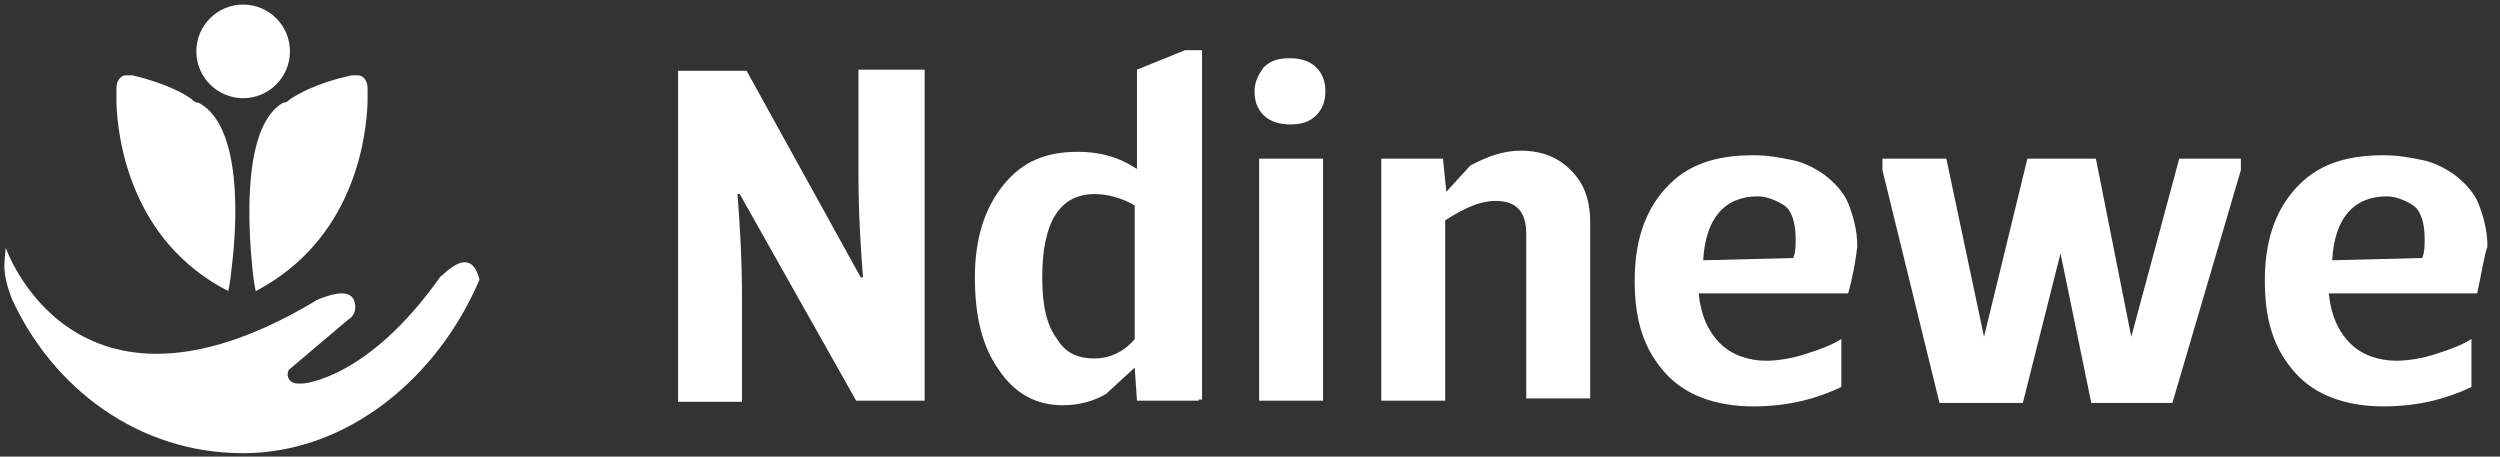
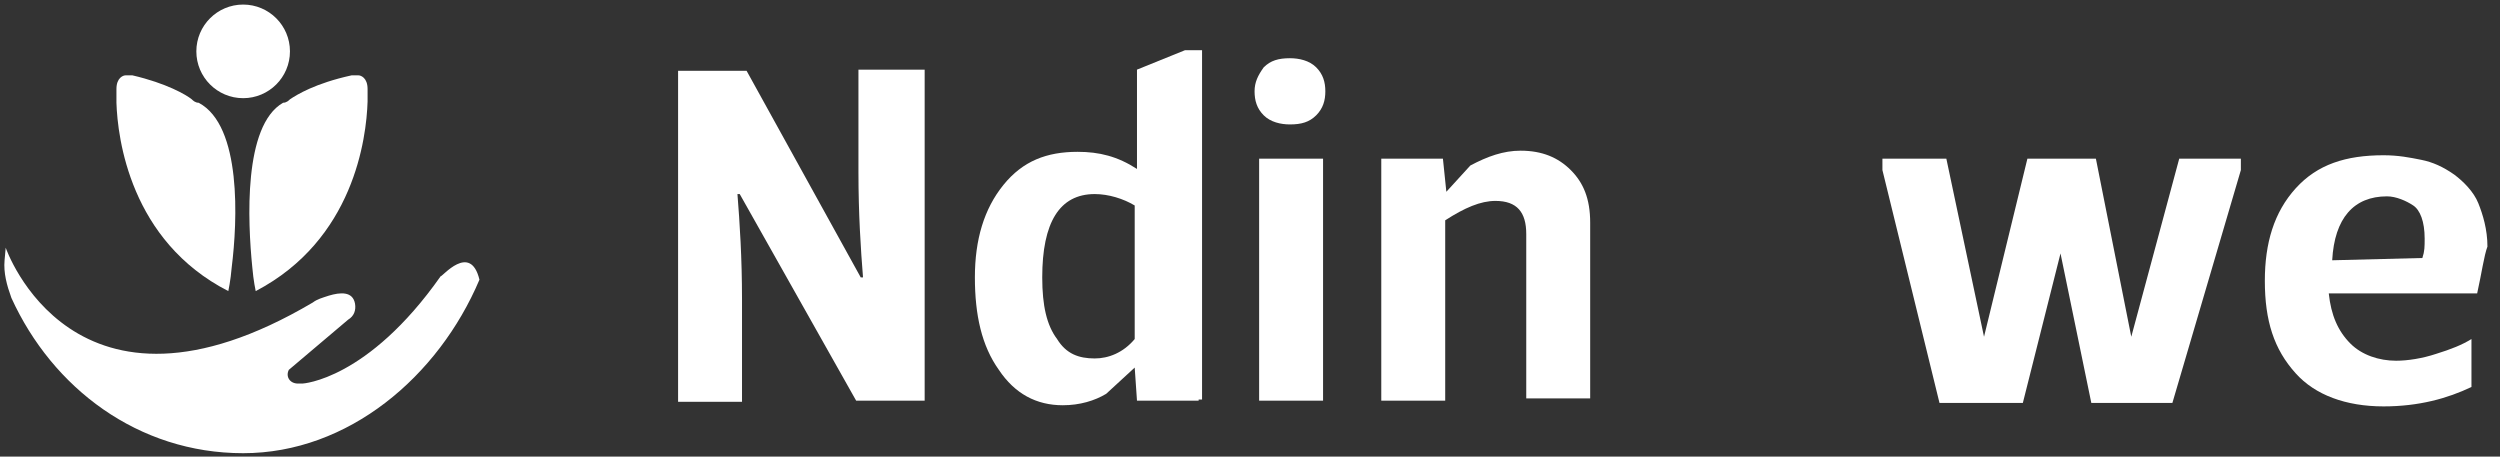
<svg xmlns="http://www.w3.org/2000/svg" version="1.1" x="0px" y="0px" viewBox="0 0 219 40" style="enable-background:new 0 0 219 40;" xml:space="preserve">
  <rect x="0" y="0" width="219" height="40" fill="#333333" stroke="none" />
  <style type="text/css">
	.st0{display:none;}
	.st1{fill:#5750F1;}
	.st2{fill:#0E0B3D;}
	.st3{display:inline;}
	.st4{fill:#FFFFFF;}
	.st5{display:none;fill:#FFFFFF;}
</style>
  <g id="Layer_1" class="st0">
    <path class="st1" d="M40,0v40H15.4v-8.1h17V24h-17v-7.8h17V8.3H7.7V40H0V0H40z" />
    <path class="st2" d="M73.5,22.4v-4.3H63.4v-7.5h12.1V6.2H58.6v27.4h4.8V22.4H73.5z" />
    <path class="st2" d="M76.1,24.3c0,5.8,4.2,9.7,9.9,9.7c5.7,0,9.9-4,9.9-9.7s-4.2-9.7-9.9-9.7C80.2,14.6,76.1,18.5,76.1,24.3z    M80.6,24.3c0-3.4,2.2-5.7,5.3-5.7c3.1,0,5.3,2.3,5.3,5.7s-2.2,5.7-5.3,5.7C82.8,29.9,80.6,27.7,80.6,24.3z" />
    <path class="st2" d="M110.5,15c-0.7-0.2-1.4-0.3-2-0.3c-2.5,0-4.2,1.2-5,3.1l-0.3-2.7h-4.3v18.5h4.6v-9c0-3.6,2.1-5.4,5.4-5.4h1.7   V15z" />
    <path class="st2" d="M117.6,33.6V23.1c0-3,1.8-4.4,3.9-4.4c2.2,0,3.6,1.4,3.6,4v10.9h4.6V23.1c0-3,1.7-4.5,3.9-4.5   c2.2,0,3.6,1.4,3.6,4v10.9h4.5V21.5c0-4.3-2.5-7-7-7c-2.8,0-5,1.4-5.9,3.5c-1-2.1-2.9-3.5-5.7-3.5c-2.7,0-4.5,1.2-5.5,2.7l-0.4-2.2   H113v18.5H117.6z" />
    <path class="st2" d="M146.3,33.6h11.1c5.7,0,8.9-2.7,8.9-7.4c0-3.2-1.5-5.4-4.3-6.3c2.6-1.1,3.9-3.3,3.9-6.3c0-4.6-3.3-7.4-8.7-7.4   h-10.9V33.6z M156.8,10.4c2.7,0,4.2,1.3,4.2,3.6c0,2.4-1.5,3.8-4.1,3.8h-5.8v-7.5H156.8z M157.2,21.9c2.7,0,4.2,1.3,4.2,3.6   c0,2.5-1.5,3.8-4.2,3.8h-6.1v-7.4H157.2z" />
    <path class="st2" d="M168.3,24.3c0,5.8,4.2,9.7,9.9,9.7c5.7,0,9.9-4,9.9-9.7s-4.2-9.7-9.9-9.7C172.5,14.6,168.3,18.5,168.3,24.3z    M172.9,24.3c0-3.4,2.2-5.7,5.3-5.7s5.3,2.3,5.3,5.7s-2.2,5.7-5.3,5.7S172.9,27.7,172.9,24.3z" />
    <path class="st2" d="M195.8,33.6V5.7h-4.5v27.9H195.8z" />
    <path class="st2" d="M207.6,34.1c2.8,0,5.2-1.2,6.3-3.4l0.3,2.9h4.2V5.7h-4.5v11.7c-1.2-1.8-3.4-2.9-6-2.9c-5.6,0-8.9,4.1-8.9,9.9   C198.9,30.1,202.2,34.1,207.6,34.1z M208.6,29.9c-3.2,0-5.1-2.3-5.1-5.6s1.9-5.7,5.1-5.7c3.2,0,5.2,2.3,5.2,5.7   C213.9,27.6,211.8,29.9,208.6,29.9z" />
    <g class="st3">
      <path class="st4" d="M64.3,8.4v2.3h-4.1v6.1h2.9v2.3h-2.9v8.2h-2.3v-19H64.3z" />
      <path class="st4" d="M69,12.5c1.1,0,2.1,0.4,2.8,1.2c0.7,0.8,1.1,1.9,1.1,3.3v5.7c0,1.4-0.4,2.5-1.1,3.3c-0.7,0.8-1.6,1.2-2.8,1.2    c-1.1,0-2.1-0.4-2.8-1.2c-0.7-0.8-1.1-1.9-1.1-3.3v-5.7c0-1.4,0.4-2.5,1.1-3.3C66.9,13,67.9,12.5,69,12.5z M70.6,17.1    c0-0.2,0-0.4,0-0.6c0-0.3-0.1-0.5-0.2-0.7c-0.1-0.2-0.3-0.4-0.5-0.6c-0.2-0.2-0.5-0.3-0.8-0.3c-0.3,0-0.6,0.1-0.8,0.3    c-0.2,0.2-0.4,0.4-0.5,0.6c-0.1,0.2-0.2,0.5-0.2,0.7c0,0.3,0,0.5,0,0.6v5.7c0,0.2,0,0.4,0,0.6c0,0.2,0.1,0.5,0.2,0.7    c0.1,0.2,0.3,0.4,0.5,0.6c0.2,0.2,0.5,0.3,0.8,0.3c0.4,0,0.6-0.1,0.8-0.3c0.2-0.2,0.4-0.4,0.5-0.6c0.1-0.2,0.2-0.5,0.2-0.7    c0-0.2,0-0.5,0-0.6V17.1z" />
      <path class="st4" d="M76.2,13.9c0.3-0.4,0.7-0.8,1.1-1s0.9-0.4,1.4-0.4c0.6,0,1.2,0.2,1.7,0.5l-1.4,2c-0.2-0.2-0.5-0.2-0.8-0.2    c-0.4,0-0.6,0.1-0.8,0.3c-0.2,0.2-0.4,0.4-0.5,0.6c-0.1,0.2-0.2,0.5-0.2,0.7c0,0.2,0,0.5,0,0.6v10.3h-2.3V12.5h1.4    C75.9,12.8,76,13.2,76.2,13.9z" />
      <path class="st4" d="M84.6,12.5c1.1,0,2.1,0.4,2.8,1.2c0.7,0.8,1.1,1.9,1.1,3.3v3.3h-5.3v2.4c0,0.2,0,0.4,0,0.6    c0,0.2,0.1,0.5,0.2,0.7c0.1,0.2,0.3,0.4,0.5,0.6c0.2,0.2,0.5,0.3,0.8,0.3c0.3,0,0.6-0.1,0.8-0.3c0.2-0.2,0.4-0.4,0.5-0.6    s0.2-0.5,0.2-0.7c0-0.2,0-0.5,0-0.6v-1.2h2.3v1.2c0,1.4-0.4,2.5-1.1,3.3c-0.7,0.8-1.6,1.2-2.8,1.2c-1.1,0-2.1-0.4-2.8-1.2    c-0.7-0.8-1.1-1.9-1.1-3.3v-5.7c0-1.4,0.4-2.5,1.1-3.3C82.6,13,83.5,12.5,84.6,12.5z M86.1,17.1c0-0.2,0-0.4,0-0.6    c0-0.2-0.1-0.5-0.2-0.7s-0.3-0.4-0.5-0.6c-0.2-0.2-0.5-0.3-0.8-0.3c-0.3,0-0.6,0.1-0.8,0.3c-0.2,0.2-0.4,0.4-0.5,0.6    c-0.1,0.2-0.2,0.5-0.2,0.7c0,0.2,0,0.5,0,0.6v1.5h3V17.1z" />
      <path class="st4" d="M93.8,12.5c0.6,0,1.2,0.1,1.6,0.4s0.9,0.5,1.2,0.9s0.6,0.8,0.7,1.3c0.2,0.5,0.3,1,0.3,1.5V17h-2.3v-0.4    c0-0.2,0-0.3-0.1-0.5c0-0.2-0.1-0.4-0.3-0.6c-0.1-0.2-0.3-0.3-0.5-0.4c-0.2-0.1-0.4-0.2-0.7-0.2S93.2,14.9,93,15    c-0.2,0.1-0.4,0.3-0.5,0.4c-0.1,0.2-0.2,0.4-0.2,0.6c0,0.2-0.1,0.4-0.1,0.5c0,0.3,0,0.6,0.1,0.8c0.1,0.2,0.2,0.4,0.4,0.6    c0.2,0.2,0.4,0.3,0.6,0.4c0.3,0.1,0.6,0.3,0.9,0.4c0.4,0.2,0.7,0.3,1.1,0.5c0.4,0.2,0.8,0.5,1.1,0.8c0.3,0.3,0.6,0.7,0.8,1.2    c0.2,0.5,0.3,1.1,0.3,1.8c0,0.5-0.1,1-0.3,1.5s-0.4,0.9-0.7,1.3s-0.7,0.7-1.2,0.9s-1,0.4-1.6,0.4c-0.6,0-1.2-0.1-1.6-0.4    c-0.5-0.2-0.9-0.5-1.2-0.9c-0.3-0.4-0.6-0.8-0.7-1.3c-0.2-0.5-0.3-1-0.3-1.5v-0.5h2.3v0.5c0,0.2,0,0.3,0.1,0.5    c0,0.2,0.1,0.4,0.2,0.6c0.1,0.2,0.3,0.3,0.5,0.4c0.2,0.1,0.4,0.2,0.7,0.2s0.5-0.1,0.7-0.2c0.2-0.1,0.4-0.3,0.5-0.4    c0.1-0.2,0.2-0.4,0.3-0.6c0-0.2,0.1-0.4,0.1-0.5c0-0.3,0-0.6-0.1-0.8c-0.1-0.2-0.2-0.4-0.4-0.6c-0.2-0.2-0.4-0.3-0.6-0.4    c-0.2-0.1-0.5-0.3-0.9-0.4c-0.4-0.2-0.7-0.3-1.1-0.6c-0.4-0.2-0.7-0.5-1.1-0.8c-0.3-0.3-0.6-0.7-0.8-1.2c-0.2-0.5-0.3-1.1-0.3-1.8    c0-0.5,0.1-1,0.3-1.5c0.2-0.5,0.4-0.9,0.7-1.3c0.3-0.4,0.7-0.7,1.2-0.9C92.6,12.7,93.1,12.5,93.8,12.5z" />
      <path class="st4" d="M101.4,23.4c0,0.2,0.1,0.5,0.2,0.7c0.1,0.2,0.3,0.4,0.5,0.6c0.2,0.2,0.5,0.3,0.8,0.3h1.2v2.3h-1.2    c-1.1,0-2.1-0.4-2.8-1.2c-0.7-0.8-1.1-1.9-1.1-3.3V8.4h2.3v4.1h2.2v2.3h-2.2v8C101.4,23,101.4,23.2,101.4,23.4z" />
      <path class="st4" d="M106.6,13.9c0.3-0.4,0.7-0.8,1.1-1c0.4-0.2,0.9-0.4,1.4-0.4c0.6,0,1.2,0.2,1.7,0.5l-1.4,2    c-0.2-0.2-0.5-0.2-0.8-0.2c-0.4,0-0.6,0.1-0.8,0.3c-0.2,0.2-0.4,0.4-0.5,0.6s-0.2,0.5-0.2,0.7c0,0.2,0,0.5,0,0.6v10.3h-2.3V12.5    h1.4C106.4,12.8,106.5,13.2,106.6,13.9z" />
      <path class="st4" d="M116.7,12.5h2.3V27c0,1.4-0.4,2.5-1.1,3.3c-0.7,0.8-1.6,1.2-2.8,1.2c-0.6,0-1.1-0.1-1.6-0.3s-0.9-0.5-1.2-0.9    c-0.3-0.4-0.6-0.9-0.8-1.4c-0.2-0.6-0.3-1.2-0.3-1.8c0-0.7,0.1-1.4,0.4-2.1c0.2,0.2,0.5,0.5,0.8,0.7c0.3,0.3,0.7,0.4,1.2,0.5    c0,0.1-0.1,0.3-0.1,0.4c0,0.1,0,0.3,0,0.4c0,0.1,0,0.2,0,0.5c0,0.2,0.1,0.5,0.2,0.8c0.1,0.3,0.2,0.5,0.4,0.7    c0.2,0.2,0.5,0.3,0.9,0.3c0.3,0,0.6-0.1,0.8-0.3c0.2-0.2,0.4-0.4,0.5-0.6s0.2-0.5,0.2-0.7s0-0.5,0-0.7v-2c-0.5,0.5-1.2,0.7-2,0.7    c-1,0-1.8-0.4-2.4-1.1c-0.6-0.7-0.9-1.7-0.9-3v-7c0-0.5,0-0.9,0-1.1c0-0.3,0-0.5,0-0.7c0-0.2,0-0.3-0.1-0.4h1.9    c0.1,0.1,0.2,0.2,0.3,0.4c0.1,0.2,0.1,0.4,0.2,0.7c0.1,0.3,0.1,0.7,0.1,1.1v7c0,0.2,0,0.4,0,0.6s0.1,0.5,0.2,0.7    c0.1,0.2,0.3,0.4,0.5,0.5c0.2,0.1,0.5,0.2,0.8,0.2c0.3,0,0.6-0.1,0.8-0.2c0.2-0.1,0.4-0.3,0.5-0.5c0.1-0.2,0.2-0.4,0.2-0.6    c0-0.2,0.1-0.4,0.1-0.6V12.5z" />
      <path class="st4" d="M131.1,8.4c1.1,0,2.1,0.4,2.8,1.2c0.7,0.8,1.1,1.9,1.1,3.3v1.2h-2.3V13c0-0.2,0-0.4,0-0.6    c0-0.3-0.1-0.5-0.2-0.7c-0.1-0.2-0.3-0.4-0.5-0.6c-0.2-0.2-0.5-0.3-0.8-0.3c-0.4,0-0.6,0.1-0.8,0.3c-0.2,0.2-0.4,0.4-0.5,0.6    c-0.1,0.2-0.2,0.5-0.2,0.7s0,0.5,0,0.6v9.9c0,0.2,0,0.4,0,0.6c0,0.3,0.1,0.5,0.2,0.7c0.1,0.2,0.3,0.4,0.5,0.6    c0.2,0.2,0.5,0.3,0.8,0.3c0.3,0,0.6-0.1,0.8-0.3c0.2-0.2,0.4-0.4,0.5-0.6c0.1-0.2,0.2-0.5,0.2-0.7c0-0.3,0-0.5,0-0.6v-1.2h2.3v1.2    c0,1.4-0.4,2.5-1.1,3.3s-1.6,1.2-2.8,1.2s-2.1-0.4-2.8-1.2c-0.7-0.8-1.1-1.9-1.1-3.3V13c0-1.4,0.4-2.5,1.1-3.3    C129.1,8.8,130,8.4,131.1,8.4z" />
      <path class="st4" d="M140.3,12.5c1.1,0,2.1,0.4,2.8,1.2c0.7,0.8,1.1,1.9,1.1,3.3v5.7c0,1.4-0.4,2.5-1.1,3.3    c-0.7,0.8-1.6,1.2-2.8,1.2s-2.1-0.4-2.8-1.2c-0.7-0.8-1.1-1.9-1.1-3.3v-5.7c0-1.4,0.4-2.5,1.1-3.3C138.2,13,139.1,12.5,140.3,12.5    z M141.8,17.1c0-0.2,0-0.4,0-0.6c0-0.3-0.1-0.5-0.2-0.7s-0.3-0.4-0.5-0.6c-0.2-0.2-0.5-0.3-0.8-0.3c-0.3,0-0.6,0.1-0.8,0.3    c-0.2,0.2-0.4,0.4-0.5,0.6c-0.1,0.2-0.2,0.5-0.2,0.7c0,0.3,0,0.5,0,0.6v5.7c0,0.2,0,0.4,0,0.6c0,0.2,0.1,0.5,0.2,0.7    c0.1,0.2,0.3,0.4,0.5,0.6c0.2,0.2,0.5,0.3,0.8,0.3c0.4,0,0.6-0.1,0.8-0.3c0.2-0.2,0.4-0.4,0.5-0.6s0.2-0.5,0.2-0.7    c0-0.2,0-0.5,0-0.6V17.1z" />
      <path class="st4" d="M158.6,24.9c0,0.5,0,1,0,1.3s0,0.6,0,0.7c0,0.2,0,0.4,0.1,0.4h-1.9c-0.1-0.1-0.2-0.2-0.3-0.4    c-0.1-0.2-0.1-0.4-0.2-0.7c0-0.3-0.1-0.7-0.1-1.2v-7.8c0-0.2,0-0.4,0-0.6c0-0.2-0.1-0.5-0.2-0.7c-0.1-0.2-0.3-0.4-0.5-0.6    c-0.2-0.2-0.5-0.3-0.8-0.3c-0.3,0-0.6,0.1-0.8,0.2c-0.2,0.1-0.3,0.3-0.4,0.5c-0.1,0.2-0.2,0.4-0.2,0.7c0,0.2-0.1,0.4-0.1,0.6    c0,0,0,0,0,0.1c0,0,0,0.2,0,0.4c0,0.2,0,0.5,0,0.9c0,0.4,0,1,0,1.8c0,0.8,0,1.8,0,2.9c0,1.2,0,2.6,0,4.4H151V17.1    c0-0.2,0-0.4,0-0.6c0-0.2-0.1-0.5-0.2-0.7s-0.3-0.4-0.5-0.6c-0.2-0.2-0.5-0.3-0.8-0.3c-0.3,0-0.6,0.1-0.8,0.3    c-0.2,0.2-0.4,0.4-0.5,0.6c-0.1,0.2-0.2,0.5-0.2,0.7c0,0.2,0,0.5,0,0.6v10.3h-2.3V12.5h1.4c0.2,0.2,0.4,0.7,0.5,1.4    c0.3-0.4,0.7-0.8,1.1-1c0.4-0.2,0.9-0.4,1.4-0.4c0.6,0,1.1,0.1,1.5,0.4c0.5,0.3,0.8,0.7,1.1,1.2c0.3-0.5,0.6-0.9,1.1-1.2    c0.5-0.3,1-0.4,1.6-0.4c1,0,1.8,0.4,2.4,1.2c0.6,0.8,0.9,1.9,0.9,3.3V24.9z" />
      <path class="st4" d="M173.2,24.9c0,0.5,0,1,0,1.3s0,0.6,0,0.7c0,0.2,0,0.4,0.1,0.4h-1.9c-0.1-0.1-0.2-0.2-0.3-0.4    c-0.1-0.2-0.1-0.4-0.2-0.7c0-0.3-0.1-0.7-0.1-1.2v-7.8c0-0.2,0-0.4,0-0.6c0-0.2-0.1-0.5-0.2-0.7c-0.1-0.2-0.3-0.4-0.5-0.6    c-0.2-0.2-0.5-0.3-0.8-0.3c-0.3,0-0.6,0.1-0.8,0.2c-0.2,0.1-0.3,0.3-0.4,0.5c-0.1,0.2-0.2,0.4-0.2,0.7c0,0.2-0.1,0.4-0.1,0.6    c0,0,0,0,0,0.1c0,0,0,0.2,0,0.4c0,0.2,0,0.5,0,0.9c0,0.4,0,1,0,1.8c0,0.8,0,1.8,0,2.9c0,1.2,0,2.6,0,4.4h-2.3V17.1    c0-0.2,0-0.4,0-0.6c0-0.2-0.1-0.5-0.2-0.7s-0.3-0.4-0.5-0.6c-0.2-0.2-0.5-0.3-0.8-0.3c-0.3,0-0.6,0.1-0.8,0.3    c-0.2,0.2-0.4,0.4-0.5,0.6c-0.1,0.2-0.2,0.5-0.2,0.7c0,0.2,0,0.5,0,0.6v10.3h-2.3V12.5h1.4c0.2,0.2,0.4,0.7,0.5,1.4    c0.3-0.4,0.7-0.8,1.1-1c0.4-0.2,0.9-0.4,1.4-0.4c0.6,0,1.1,0.1,1.5,0.4c0.5,0.3,0.8,0.7,1.1,1.2c0.3-0.5,0.6-0.9,1.1-1.2    c0.5-0.3,1-0.4,1.6-0.4c1,0,1.8,0.4,2.4,1.2c0.6,0.8,0.9,1.9,0.9,3.3V24.9z" />
      <path class="st4" d="M174.8,8.5h2.3v2.3h-2.3V8.5z M174.8,12.5h2.3v14.8h-2.3V12.5z" />
      <path class="st4" d="M182.4,12.5c0.6,0,1.2,0.1,1.6,0.4c0.5,0.2,0.9,0.5,1.2,0.9s0.6,0.8,0.7,1.3c0.2,0.5,0.3,1,0.3,1.5V17h-2.3    v-0.4c0-0.2,0-0.3-0.1-0.5c0-0.2-0.1-0.4-0.3-0.6c-0.1-0.2-0.3-0.3-0.5-0.4c-0.2-0.1-0.4-0.2-0.7-0.2c-0.3,0-0.5,0.1-0.7,0.2    c-0.2,0.1-0.4,0.3-0.5,0.4c-0.1,0.2-0.2,0.4-0.2,0.6c0,0.2-0.1,0.4-0.1,0.5c0,0.3,0,0.6,0.1,0.8c0.1,0.2,0.2,0.4,0.4,0.6    c0.2,0.2,0.4,0.3,0.6,0.4c0.3,0.1,0.6,0.3,0.9,0.4c0.4,0.2,0.7,0.3,1.1,0.5s0.8,0.5,1.1,0.8c0.3,0.3,0.6,0.7,0.8,1.2    c0.2,0.5,0.3,1.1,0.3,1.8c0,0.5-0.1,1-0.3,1.5c-0.2,0.5-0.4,0.9-0.7,1.3s-0.7,0.7-1.2,0.9c-0.5,0.2-1,0.4-1.6,0.4    s-1.2-0.1-1.6-0.4s-0.9-0.5-1.2-0.9s-0.6-0.8-0.7-1.3s-0.3-1-0.3-1.5v-0.5h2.3v0.5c0,0.2,0,0.3,0.1,0.5c0,0.2,0.1,0.4,0.2,0.6    c0.1,0.2,0.3,0.3,0.5,0.4c0.2,0.1,0.4,0.2,0.7,0.2c0.3,0,0.5-0.1,0.7-0.2c0.2-0.1,0.4-0.3,0.5-0.4c0.1-0.2,0.2-0.4,0.3-0.6    c0-0.2,0.1-0.4,0.1-0.5c0-0.3,0-0.6-0.1-0.8s-0.2-0.4-0.4-0.6s-0.4-0.3-0.6-0.4c-0.2-0.1-0.5-0.3-0.9-0.4    c-0.4-0.2-0.7-0.3-1.1-0.6c-0.4-0.2-0.7-0.5-1.1-0.8c-0.3-0.3-0.6-0.7-0.8-1.2c-0.2-0.5-0.3-1.1-0.3-1.8c0-0.5,0.1-1,0.3-1.5    c0.2-0.5,0.4-0.9,0.7-1.3s0.7-0.7,1.2-0.9S181.8,12.5,182.4,12.5z" />
-       <path class="st4" d="M191.5,12.5c0.6,0,1.2,0.1,1.6,0.4c0.5,0.2,0.9,0.5,1.2,0.9s0.6,0.8,0.7,1.3c0.2,0.5,0.3,1,0.3,1.5V17h-2.3    v-0.4c0-0.2,0-0.3-0.1-0.5c0-0.2-0.1-0.4-0.3-0.6c-0.1-0.2-0.3-0.3-0.5-0.4c-0.2-0.1-0.4-0.2-0.7-0.2c-0.3,0-0.5,0.1-0.7,0.2    c-0.2,0.1-0.4,0.3-0.5,0.4c-0.1,0.2-0.2,0.4-0.2,0.6c0,0.2-0.1,0.4-0.1,0.5c0,0.3,0,0.6,0.1,0.8c0.1,0.2,0.2,0.4,0.4,0.6    c0.2,0.2,0.4,0.3,0.6,0.4c0.3,0.1,0.6,0.3,0.9,0.4c0.4,0.2,0.7,0.3,1.1,0.5s0.8,0.5,1.1,0.8c0.3,0.3,0.6,0.7,0.8,1.2    c0.2,0.5,0.3,1.1,0.3,1.8c0,0.5-0.1,1-0.3,1.5c-0.2,0.5-0.4,0.9-0.7,1.3s-0.7,0.7-1.2,0.9c-0.5,0.2-1,0.4-1.6,0.4    s-1.2-0.1-1.6-0.4s-0.9-0.5-1.2-0.9s-0.6-0.8-0.7-1.3s-0.3-1-0.3-1.5v-0.5h2.3v0.5c0,0.2,0,0.3,0.1,0.5c0,0.2,0.1,0.4,0.2,0.6    c0.1,0.2,0.3,0.3,0.5,0.4c0.2,0.1,0.4,0.2,0.7,0.2c0.3,0,0.5-0.1,0.7-0.2c0.2-0.1,0.4-0.3,0.5-0.4c0.1-0.2,0.2-0.4,0.3-0.6    c0-0.2,0.1-0.4,0.1-0.5c0-0.3,0-0.6-0.1-0.8s-0.2-0.4-0.4-0.6s-0.4-0.3-0.6-0.4c-0.2-0.1-0.5-0.3-0.9-0.4    c-0.4-0.2-0.7-0.3-1.1-0.6c-0.4-0.2-0.7-0.5-1.1-0.8c-0.3-0.3-0.6-0.7-0.8-1.2c-0.2-0.5-0.3-1.1-0.3-1.8c0-0.5,0.1-1,0.3-1.5    c0.2-0.5,0.4-0.9,0.7-1.3s0.7-0.7,1.2-0.9S190.9,12.5,191.5,12.5z" />
-       <path class="st4" d="M196.8,8.5h2.3v2.3h-2.3V8.5z M196.8,12.5h2.3v14.8h-2.3V12.5z" />
      <path class="st4" d="M204.4,12.5c1.1,0,2.1,0.4,2.8,1.2c0.7,0.8,1.1,1.9,1.1,3.3v5.7c0,1.4-0.4,2.5-1.1,3.3    c-0.7,0.8-1.6,1.2-2.8,1.2s-2.1-0.4-2.8-1.2c-0.7-0.8-1.1-1.9-1.1-3.3v-5.7c0-1.4,0.4-2.5,1.1-3.3C202.4,13,203.3,12.5,204.4,12.5    z M206,17.1c0-0.2,0-0.4,0-0.6c0-0.3-0.1-0.5-0.2-0.7s-0.3-0.4-0.5-0.6c-0.2-0.2-0.5-0.3-0.8-0.3c-0.3,0-0.6,0.1-0.8,0.3    c-0.2,0.2-0.4,0.4-0.5,0.6c-0.1,0.2-0.2,0.5-0.2,0.7c0,0.3,0,0.5,0,0.6v5.7c0,0.2,0,0.4,0,0.6c0,0.2,0.1,0.5,0.2,0.7    c0.1,0.2,0.3,0.4,0.5,0.6c0.2,0.2,0.5,0.3,0.8,0.3c0.4,0,0.6-0.1,0.8-0.3c0.2-0.2,0.4-0.4,0.5-0.6s0.2-0.5,0.2-0.7    c0-0.2,0-0.5,0-0.6V17.1z" />
      <path class="st4" d="M217.4,24.9c0,0.5,0,1,0,1.3s0,0.6,0,0.7c0,0.2,0,0.4,0.1,0.4h-1.9c-0.1-0.1-0.2-0.2-0.3-0.4    c-0.1-0.2-0.1-0.4-0.2-0.7c0-0.3-0.1-0.7-0.1-1.2v-7.8c0-0.2,0-0.4,0-0.6c0-0.2-0.1-0.5-0.2-0.7c-0.1-0.2-0.3-0.4-0.5-0.6    c-0.2-0.2-0.5-0.3-0.8-0.3c-0.3,0-0.6,0.1-0.8,0.3c-0.2,0.2-0.4,0.4-0.5,0.6c-0.1,0.2-0.2,0.5-0.2,0.7c0,0.2,0,0.5,0,0.6v10.3    h-2.3V12.5h1.3c0.2,0.2,0.4,0.7,0.5,1.4c0.3-0.4,0.6-0.8,1.1-1c0.4-0.2,0.9-0.4,1.4-0.4c1,0,1.8,0.4,2.4,1.2    c0.6,0.8,0.9,1.9,0.9,3.3V24.9z" />
    </g>
  </g>
  <g id="Layer_2">
    <polygon class="st5" points="23.3,0.2 11.9,19.7 21.6,19.7 21.6,25.5 16.6,28.4 11.6,20.2 0.2,39.8 22.9,39.8 18.1,31 23.3,28    28.4,31 23.6,39.8 46.6,39.8 34.9,20 30.1,28.4 24.9,25.5 24.9,19.5 34.5,19.6  " />
    <g>
      <path class="st4" d="M42,24.5L42,24.5C38.4,33,30.5,39.7,21.3,39.7S4.6,34,1,26.1c-0.4-1.1-0.7-2.2-0.6-3.3l0.1-1.1    c0,0,5.9,17.2,26.9,4.8c0.4-0.3,0.8-0.4,1.4-0.6c1-0.3,2.1-0.4,2.3,0.7c0.1,0.6-0.1,1.1-0.6,1.4l-5.2,4.4l0,0    c-0.3,0.6,0.1,1.2,0.8,1.2h0.4c0,0,5.7-0.3,12.1-9.4C38.7,24.3,41.2,21.2,42,24.5z" />
      <g>
        <path class="st4" d="M20.3,23.4c-0.1,1.2-0.3,2.1-0.3,2.1c-8.6-4.4-9.7-13.4-9.8-16.5V7.8c0-1,0.6-1.2,0.8-1.2c0.1,0,0.4,0,0.6,0     c3,0.7,4.7,1.7,5.2,2.1c0.1,0.1,0.3,0.3,0.6,0.3C21.2,11,20.8,19.4,20.3,23.4z" />
        <path class="st4" d="M22.1,23.4c0.1,1.2,0.3,2.1,0.3,2.1C31,21,32.1,12.1,32.2,8.9V7.8c0-1-0.6-1.2-0.8-1.2c-0.1,0-0.4,0-0.6,0     c-3.2,0.7-4.8,1.7-5.4,2.1c-0.1,0.1-0.3,0.3-0.6,0.3C21.3,11,21.7,19.4,22.1,23.4z" />
      </g>
      <circle class="st4" cx="21.3" cy="4.5" r="4.1" />
    </g>
    <g>
      <path class="st4" d="M75.4,24.3h0.2c-0.2-2.5-0.4-5.6-0.4-9.2v-9h5.8v29h-6L64.8,17h-0.2c0.2,2.5,0.4,5.6,0.4,9.2v9h-5.6v-29h6    L75.4,24.3z" />
      <path class="st4" d="M105,35.1h-5.4l-0.2-2.9l-2.5,2.3c-1,0.6-2.3,1-3.8,1c-2.3,0-4.2-1-5.6-3.1c-1.5-2.1-2.1-4.8-2.1-8.1    s0.8-6,2.5-8.1c1.7-2.1,3.8-2.9,6.5-2.9c1.9,0,3.5,0.4,5.2,1.5V6.1l4.2-1.7h1.5v30.6H105z M99.4,29.7V18c-1-0.6-2.3-1-3.5-1    c-3.1,0-4.6,2.5-4.6,7.3c0,2.5,0.4,4.2,1.3,5.4c0.8,1.3,1.9,1.7,3.3,1.7C97.1,31.4,98.4,30.9,99.4,29.7z" />
      <path class="st4" d="M110.7,5.9c0.6-0.6,1.3-0.8,2.3-0.8c0.8,0,1.7,0.2,2.3,0.8c0.6,0.6,0.8,1.3,0.8,2.1s-0.2,1.5-0.8,2.1    s-1.3,0.8-2.3,0.8c-0.8,0-1.7-0.2-2.3-0.8c-0.6-0.6-0.8-1.3-0.8-2.1S110.2,6.6,110.7,5.9z M115.9,35.1h-5.6V13.9h5.6V35.1z" />
      <path class="st4" d="M126.7,16.8l2.1-2.3c1.5-0.8,2.9-1.3,4.4-1.3c1.9,0,3.3,0.6,4.4,1.7s1.7,2.5,1.7,4.6v15.4h-5.6V20.5    c0-1.9-0.8-2.9-2.7-2.9c-1.3,0-2.7,0.6-4.4,1.7v15.8h-5.6V13.9h5.4L126.7,16.8L126.7,16.8z" />
-       <path class="st4" d="M161.9,25.7h-13.1c0.2,1.9,0.8,3.3,1.9,4.4c1,1,2.5,1.5,4,1.5c1,0,2.3-0.2,3.5-0.6c1.3-0.4,2.3-0.8,3.1-1.3    v4.2c-2.1,1-4.6,1.7-7.7,1.7c-3.3,0-6-1-7.7-2.9c-1.9-2.1-2.7-4.6-2.7-8.1c0-3.3,0.8-6,2.7-8.1s4.4-2.9,7.7-2.9    c1.3,0,2.3,0.2,3.3,0.4c1,0.2,1.9,0.6,2.9,1.3c0.8,0.6,1.7,1.5,2.1,2.5c0.4,1,0.8,2.3,0.8,3.8C162.6,22.4,162.4,23.9,161.9,25.7z     M157.1,22.6c0.2-0.6,0.2-1,0.2-1.7c0-1.5-0.4-2.5-1-2.9c-0.6-0.4-1.5-0.8-2.3-0.8c-2.9,0-4.6,1.9-4.8,5.6L157.1,22.6z" />
      <path class="st4" d="M196.3,14.9l-6,20.4h-7.1l-2.7-13.1l-3.3,13.1h-7.3l-5-20.4v-1h5.6l3.3,15.6l0,0l3.8-15.6h6l3.1,15.6l0,0    l4.2-15.6h5.4C196.3,13.9,196.3,14.9,196.3,14.9z" />
      <path class="st4" d="M217,25.7H204c0.2,1.9,0.8,3.3,1.9,4.4c1,1,2.5,1.5,4,1.5c1,0,2.3-0.2,3.5-0.6c1.3-0.4,2.3-0.8,3.1-1.3v4.2    c-2.1,1-4.6,1.7-7.7,1.7c-3.3,0-6-1-7.7-2.9c-1.9-2.1-2.7-4.6-2.7-8.1c0-3.3,0.8-6,2.7-8.1s4.4-2.9,7.7-2.9c1.3,0,2.3,0.2,3.3,0.4    c1,0.2,1.9,0.6,2.9,1.3c0.8,0.6,1.7,1.5,2.1,2.5c0.4,1,0.8,2.3,0.8,3.8C217.6,22.4,217.4,23.9,217,25.7z M212.2,22.6    c0.2-0.6,0.2-1,0.2-1.7c0-1.5-0.4-2.5-1-2.9c-0.6-0.4-1.5-0.8-2.3-0.8c-2.9,0-4.6,1.9-4.8,5.6L212.2,22.6z" />
    </g>
  </g>
</svg>